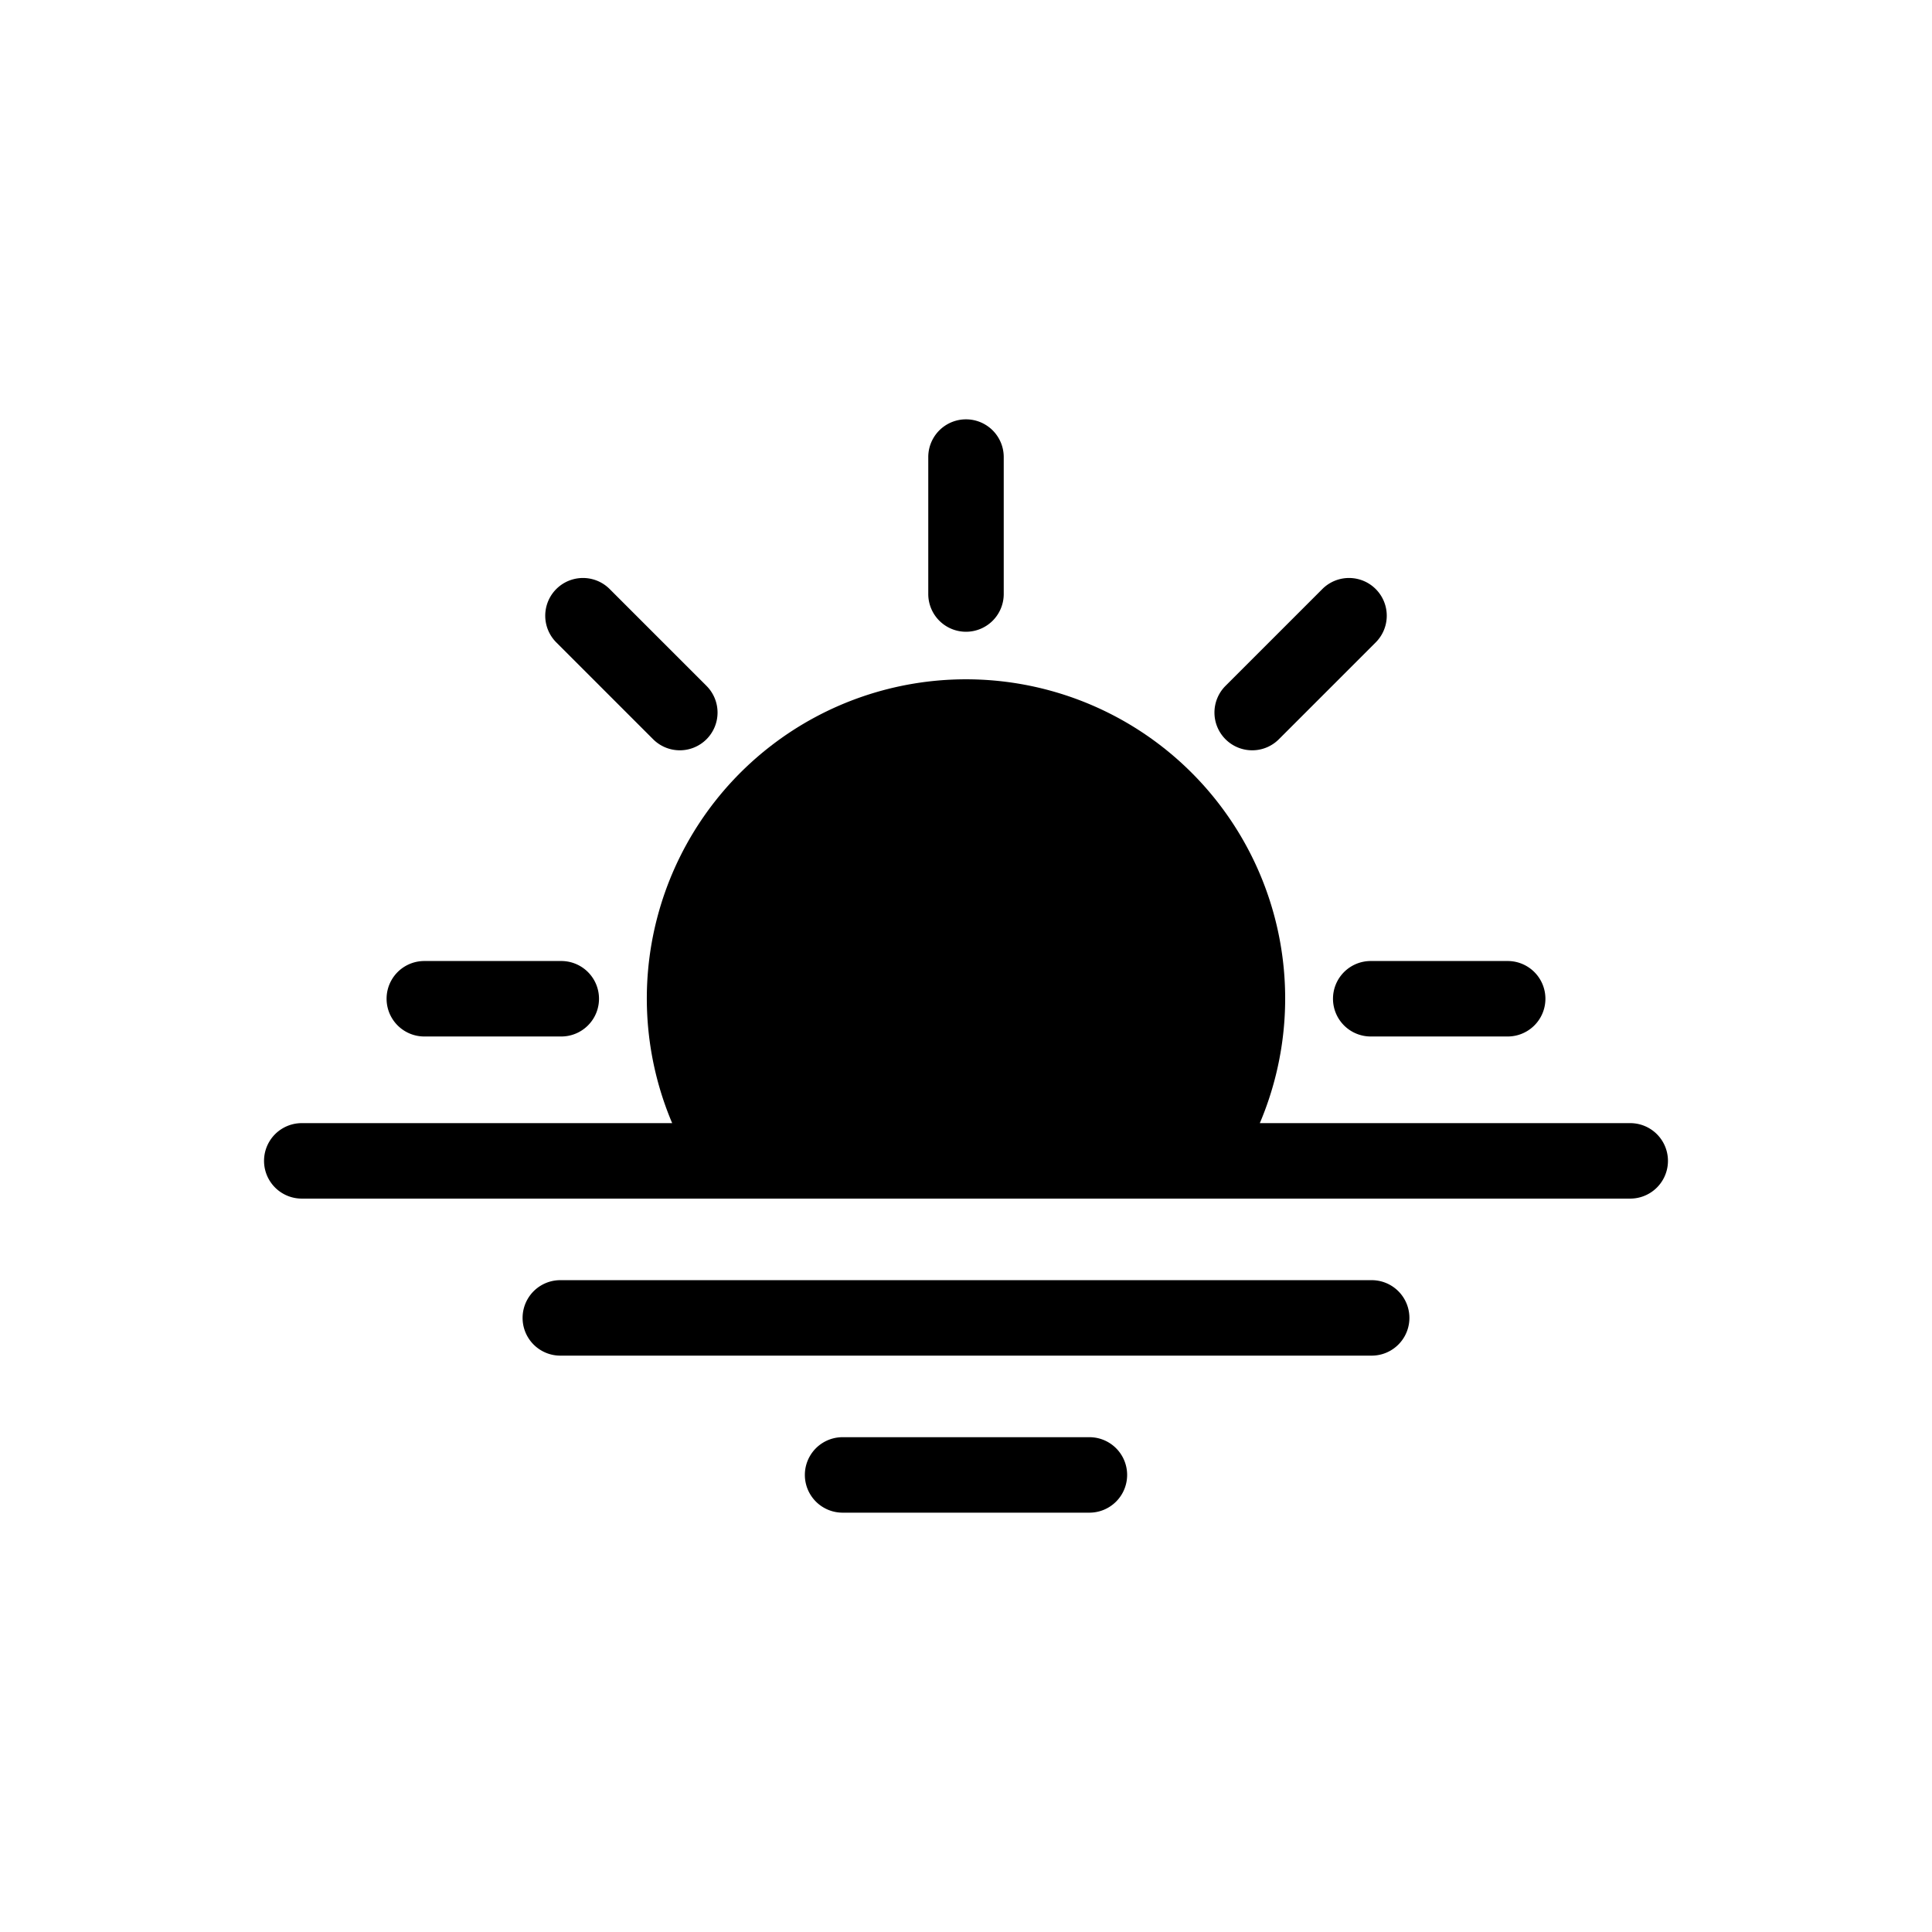
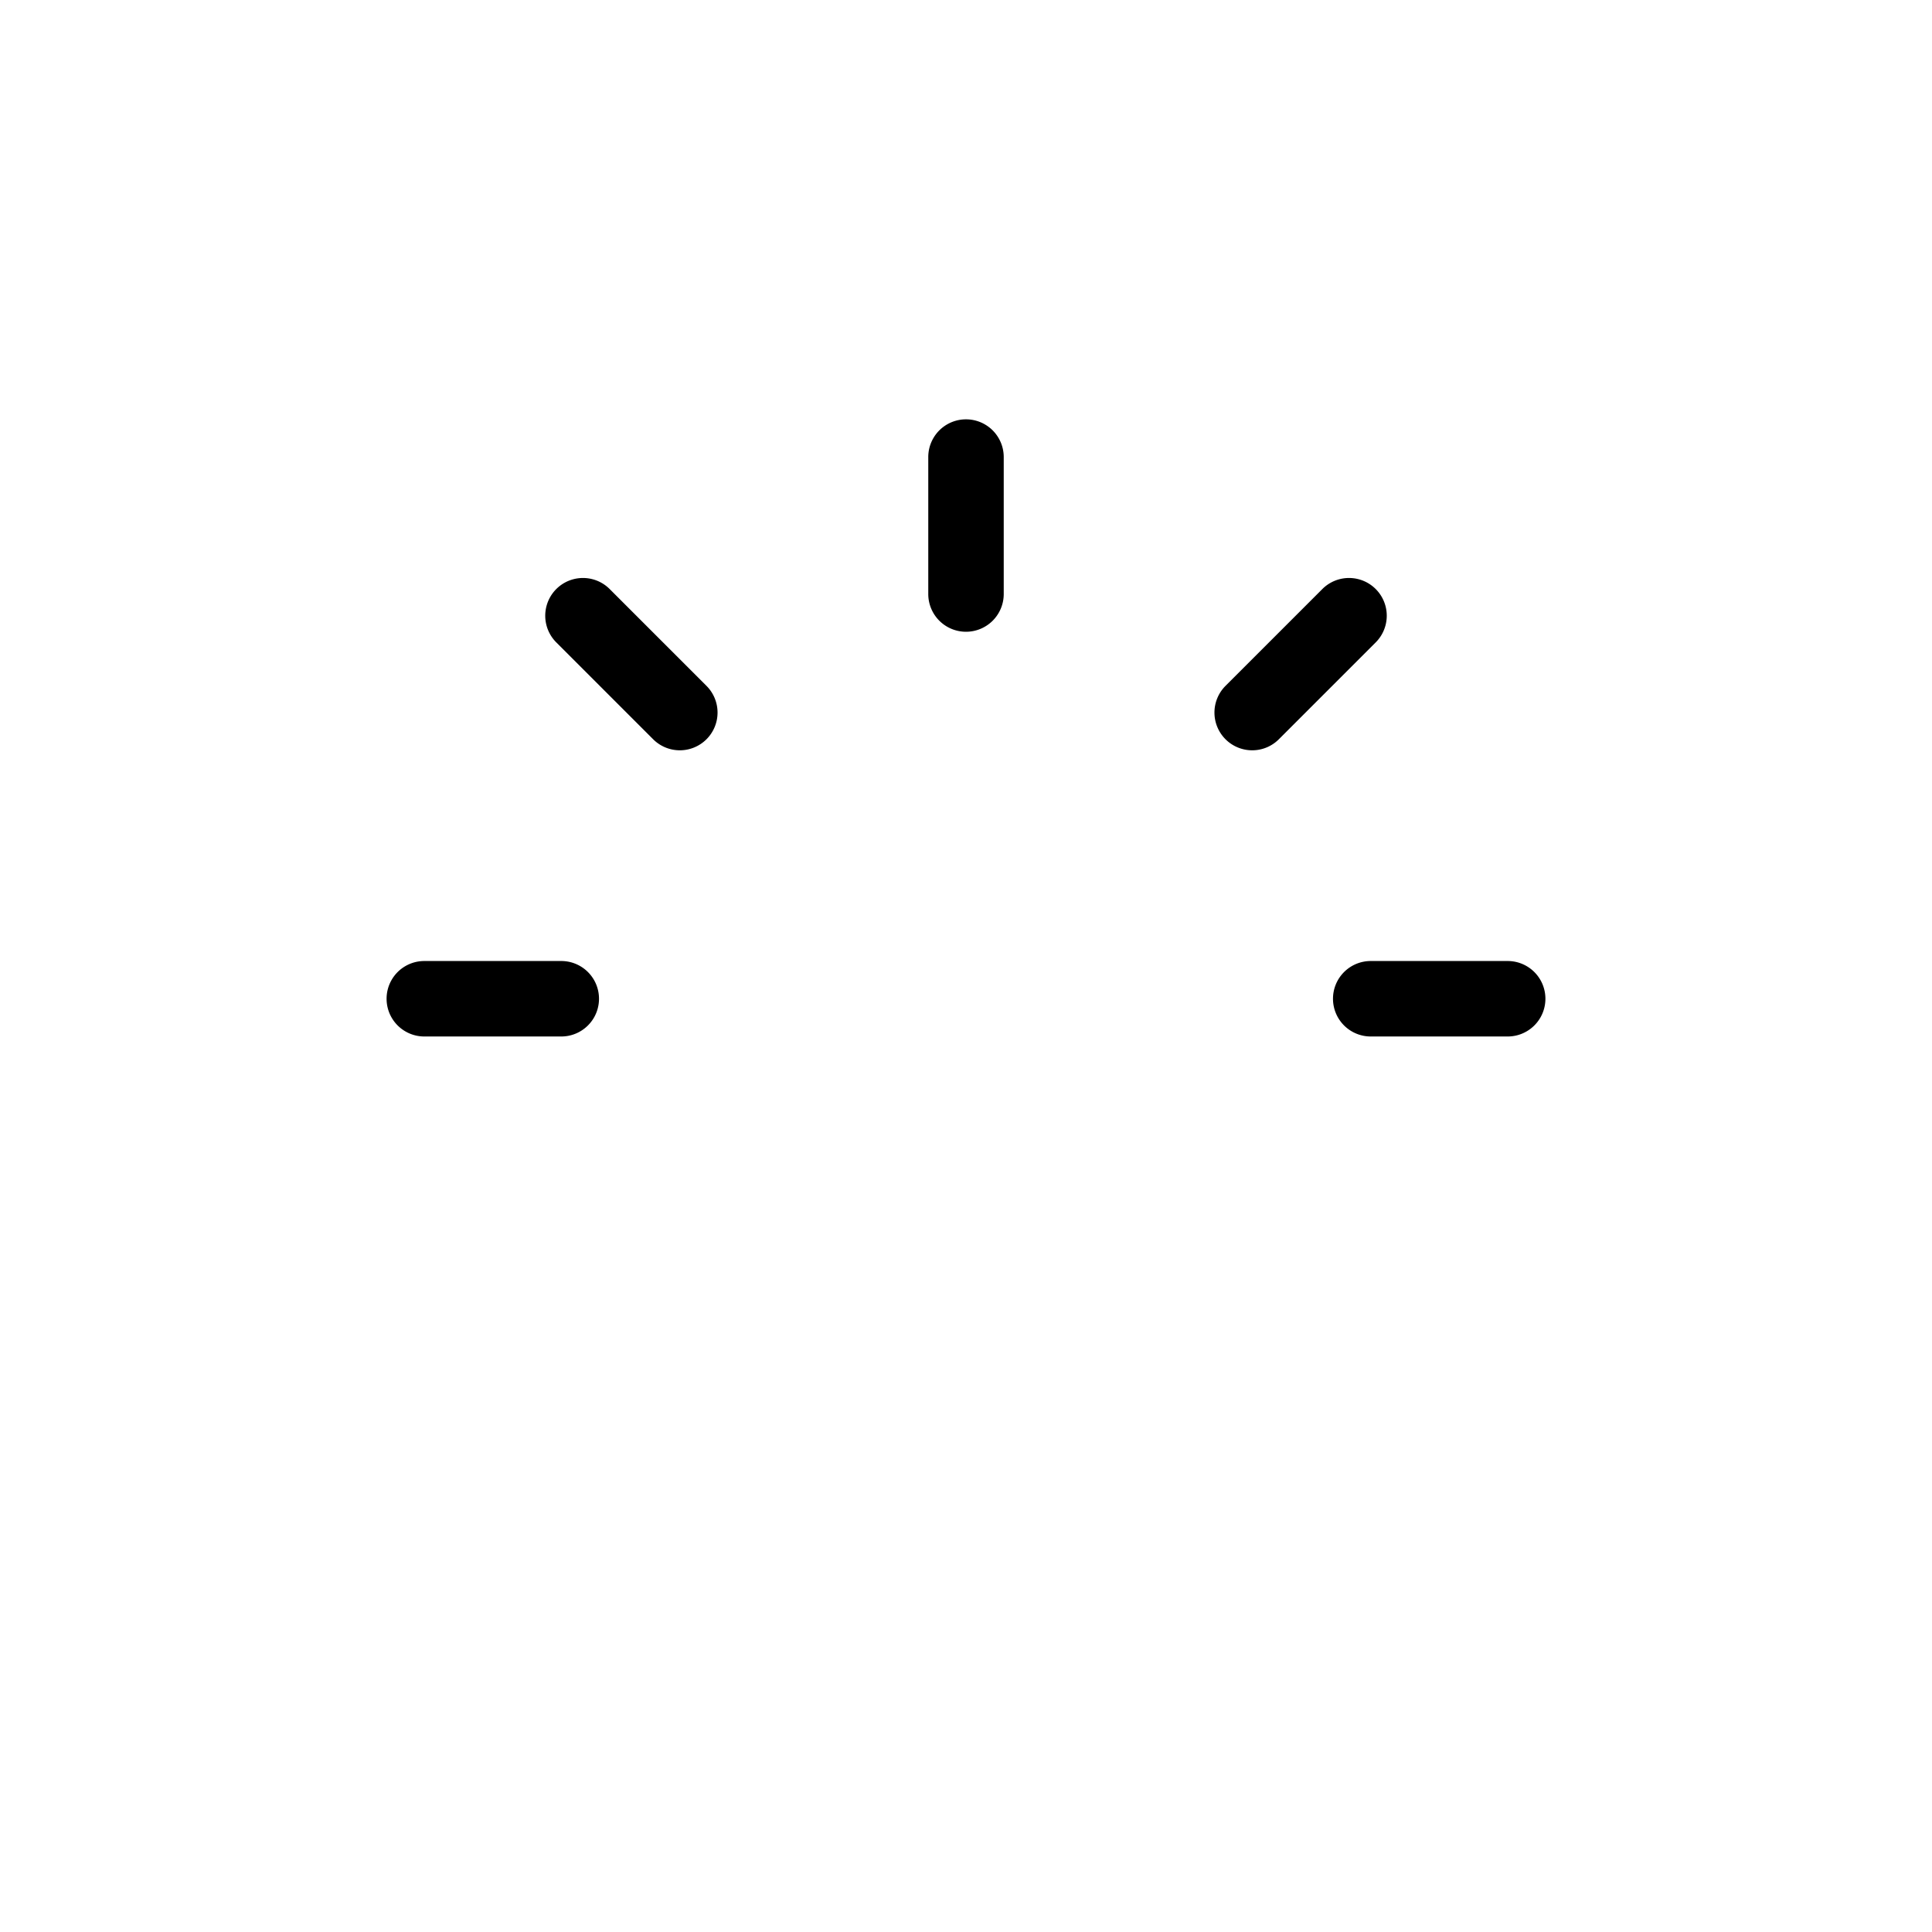
<svg xmlns="http://www.w3.org/2000/svg" viewBox="0 0 512 512">
  <g id="Sunrise">
    <path d="M256,167.422a10,10,0,0,0,10-10V121.129a10,10,0,1,0-20,0v36.293A10,10,0,0,0,256,167.422Z" />
    <path d="M353.257,264.679a10,10,0,0,0,10,10h36.294a10,10,0,0,0,0-20h-36.294A10,10,0,0,0,353.257,264.679Z" />
    <path d="M112.449,274.679h36.294a10,10,0,0,0,0-20h-36.294a10,10,0,0,0,0,20Z" />
    <path d="M173.086,195.908a10,10,0,1,0,14.143-14.142l-25.663-25.664a10,10,0,1,0-14.143,14.142Z" />
    <path d="M331.843,198.837a9.97,9.97,0,0,0,7.071-2.929l25.663-25.664a10,10,0,1,0-14.143-14.142l-25.663,25.664a10,10,0,0,0,7.071,17.071Z" />
-     <path d="M432.026,297.642H333.867a84.585,84.585,0,1,0-155.735,0H79.974a10,10,0,0,0,0,20H432.026a10,10,0,0,0,0-20Z" />
-     <path d="M363.508,339.257H148.492a10,10,0,1,0,0,20H363.508a10,10,0,0,0,0-20Z" />
-     <path d="M288.703,380.871H223.297a10,10,0,0,0,0,20h65.406a10,10,0,0,0,0-20Z" />
  </g>
</svg>